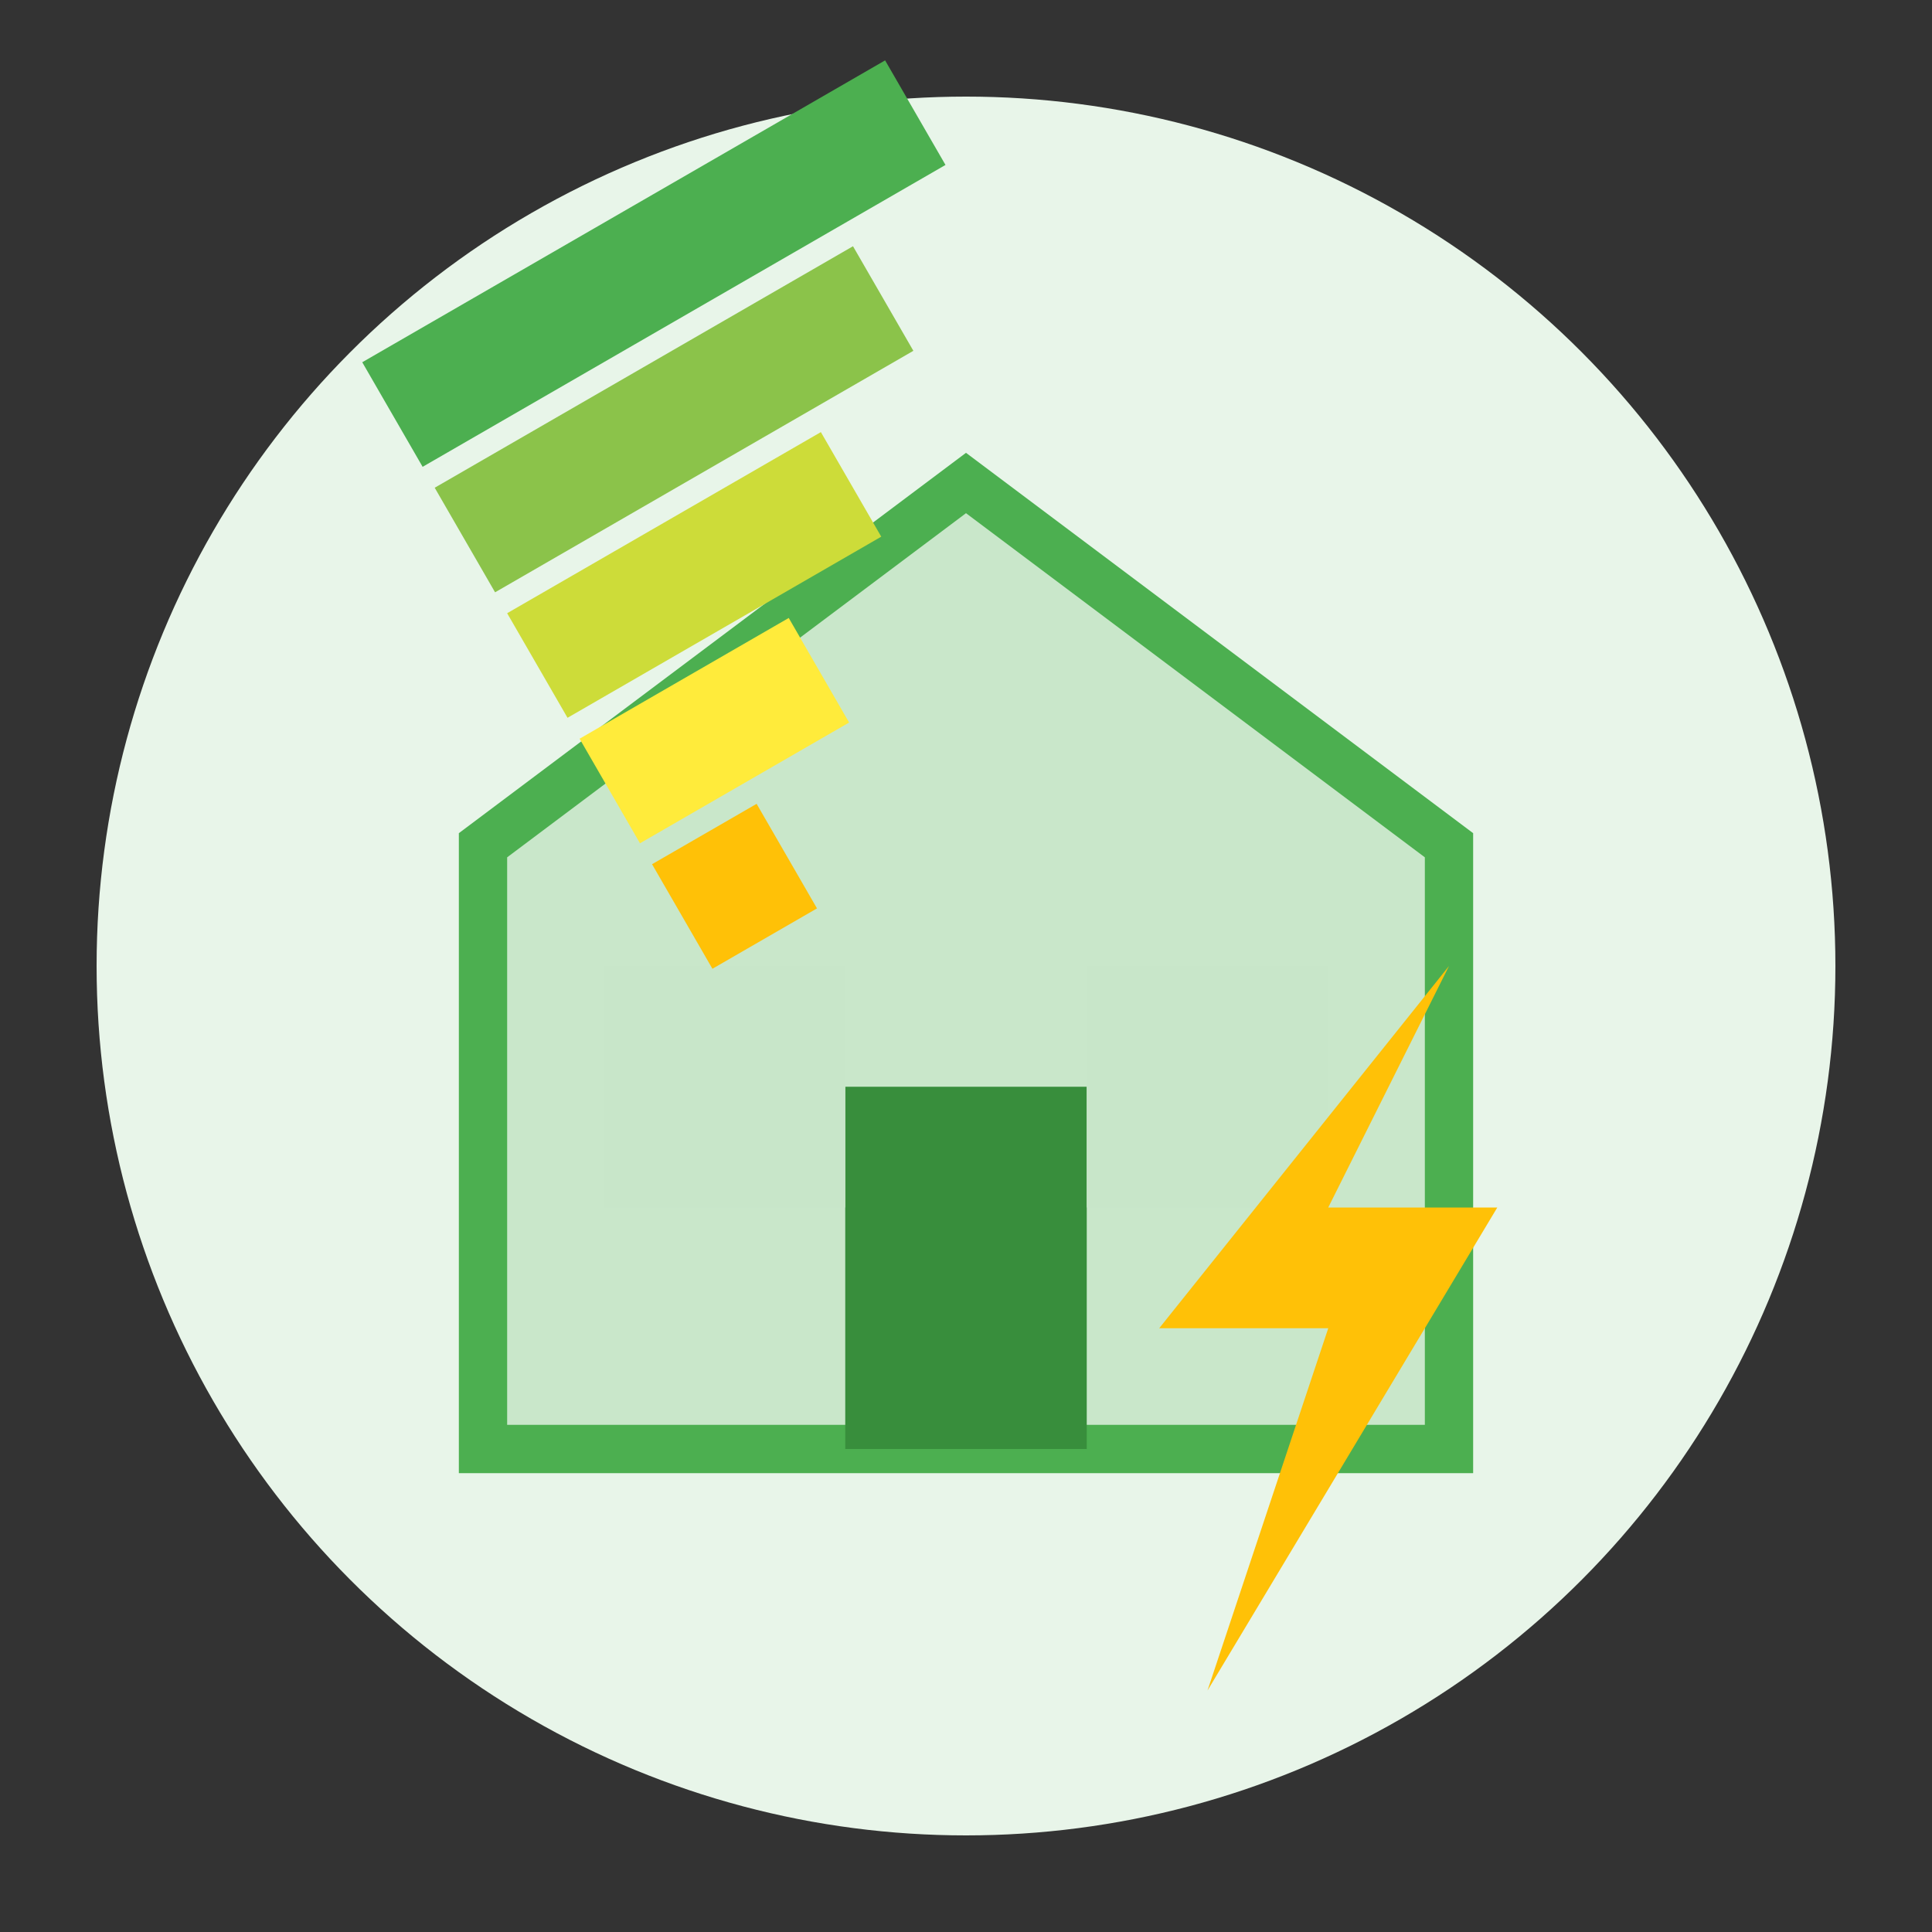
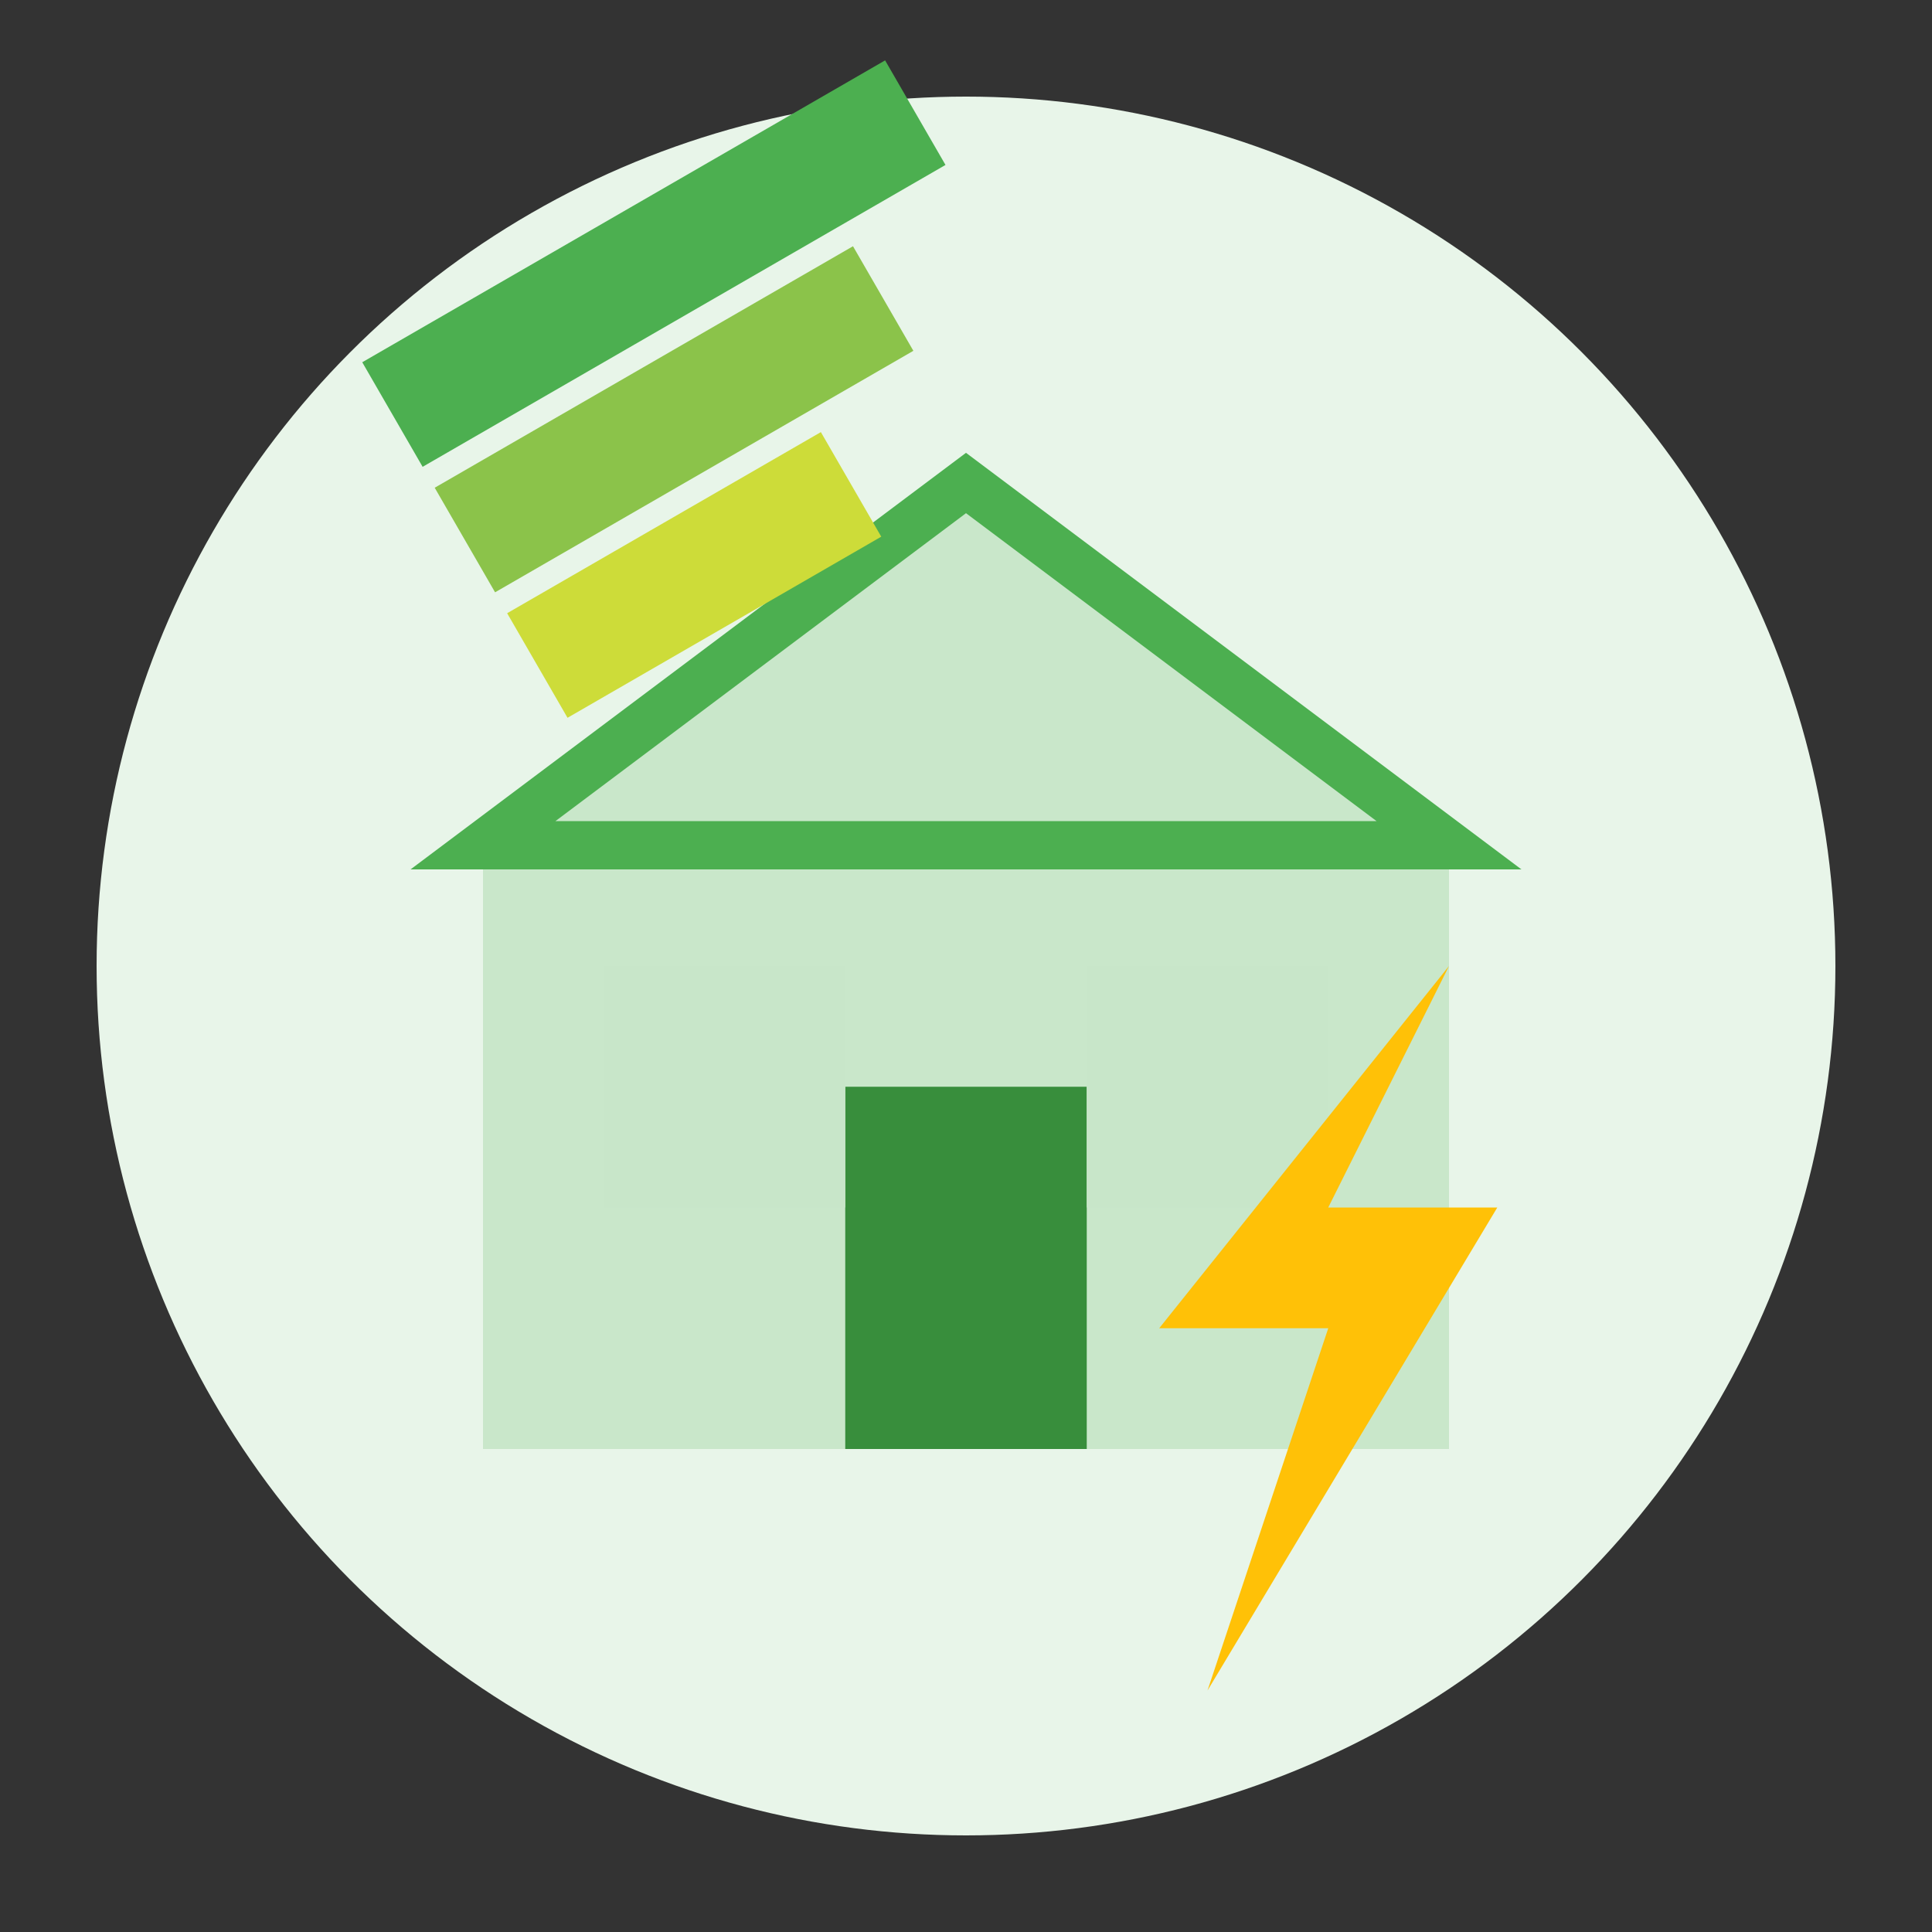
<svg xmlns="http://www.w3.org/2000/svg" width="80" height="80" viewBox="0 0 80 80" fill="none">
  <rect x="0" y="0" width="80" height="80" fill="#333333" stroke="none" />
  <circle cx="40" cy="40" r="36" fill="#E8F5E9" />
  <path d="M20 35L40 20L60 35V60H20V35Z" fill="#4CAF50" opacity="0.2" />
-   <path d="M20 35L40 20L60 35V60H20V35Z" stroke="#4CAF50" stroke-width="2" />
+   <path d="M20 35L40 20L60 35H20V35Z" stroke="#4CAF50" stroke-width="2" />
  <rect x="35" y="45" width="10" height="15" fill="#388E3C" />
  <rect x="25" y="40" width="10" height="10" fill="#C8E6C9" />
  <rect x="45" y="40" width="10" height="10" fill="#C8E6C9" />
  <g transform="translate(15, 15) rotate(-30)">
    <rect x="0" y="0" width="25" height="5" fill="#4CAF50" />
    <rect x="0" y="6" width="20" height="5" fill="#8BC34A" />
    <rect x="0" y="12" width="15" height="5" fill="#CDDC39" />
-     <rect x="0" y="18" width="10" height="5" fill="#FFEB3B" />
-     <rect x="0" y="24" width="5" height="5" fill="#FFC107" />
  </g>
  <path d="M60 40L55 50H62L50 70L55 55H48L60 40Z" fill="#FFC107" />
</svg>